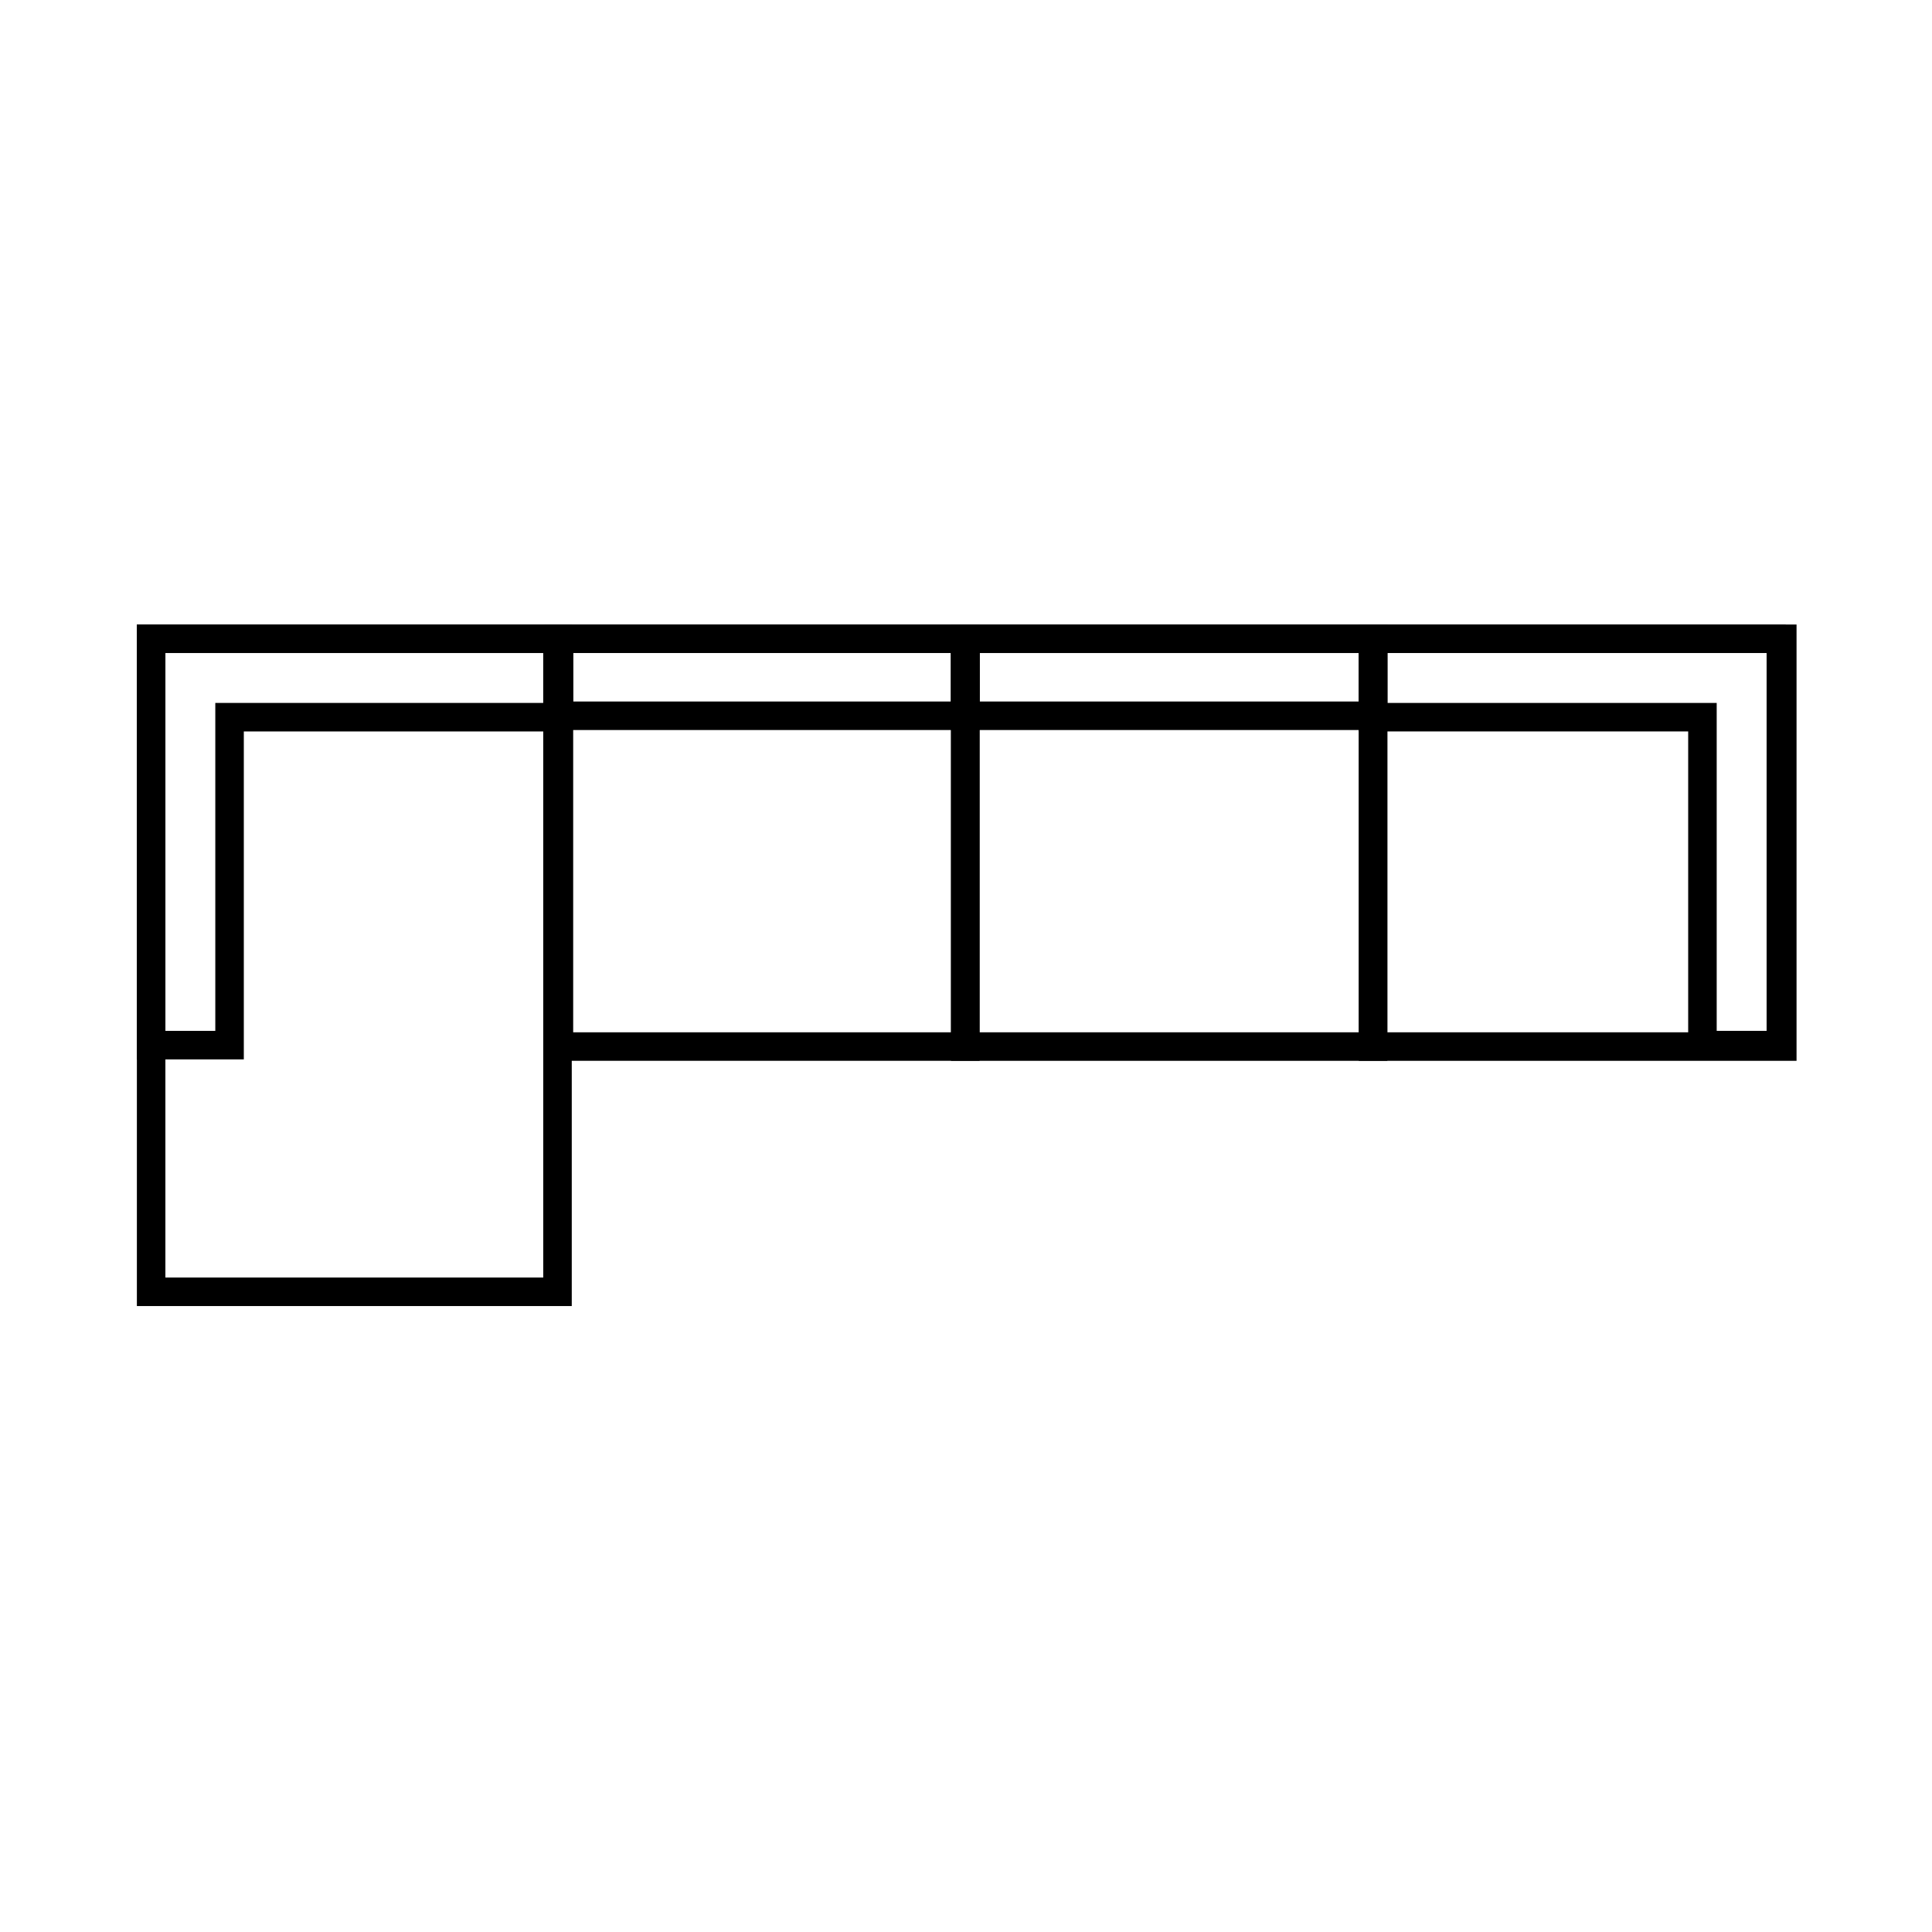
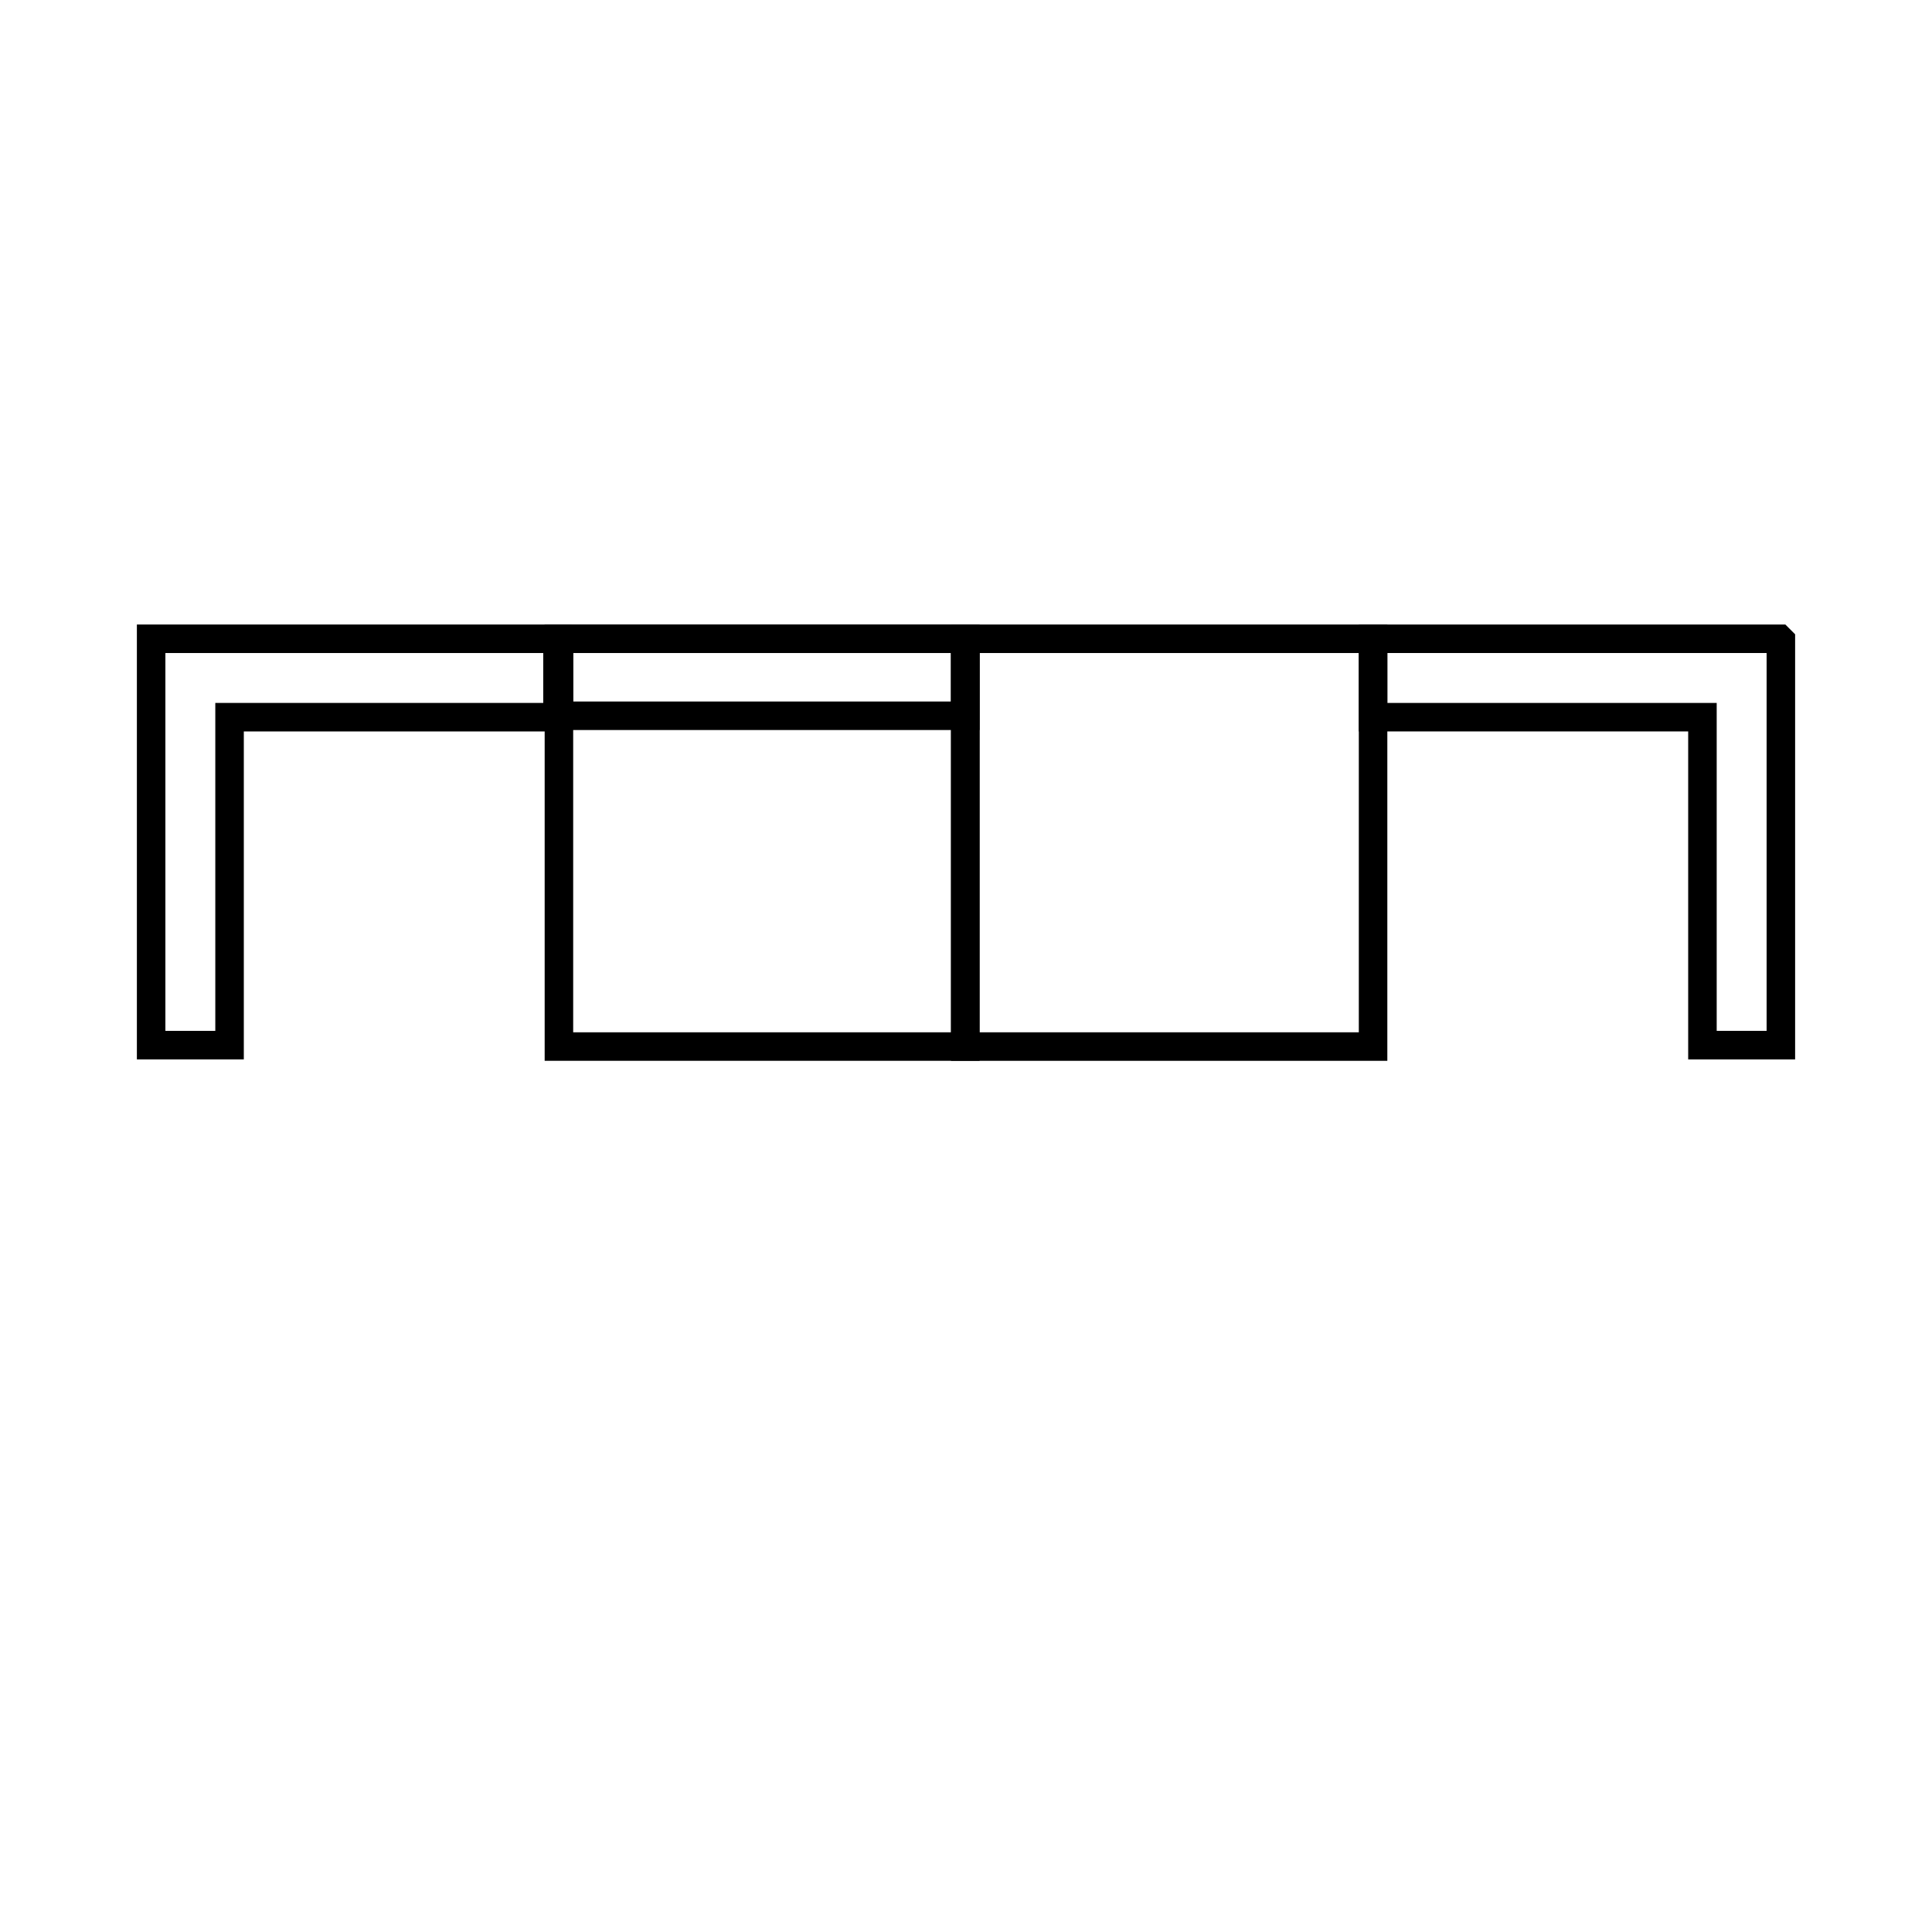
<svg xmlns="http://www.w3.org/2000/svg" width="512" height="512" viewBox="0 0 135.5 135.5">
  <g fill="none" stroke="#000" stroke-width="2">
-     <path d="M96.3 44.8H125v28.6H96.3z" stroke-width="2" />
    <path d="M124.8 44.8H96.3v5.5h23.1v23h5.5V44.9zM39.2 44.8h28.5v28.6H39.2z" stroke-width="2" />
    <path d="M39.2 44.8h28.5v5.4H39.2z" stroke-width="2" />
    <g>
      <path d="M67.7 44.8h28.6v28.6H67.7z" stroke-width="2" />
-       <path d="M67.7 44.8h28.6v5.4H67.7z" stroke-width="2" />
    </g>
    <g>
-       <path d="M10.6 44.8h28.5v45.8H10.6z" stroke-width="2" />
      <path d="M16 44.8h-5.4v28.5h5.5v-23h23v-5.5h-23z" stroke-width="2" />
    </g>
  </g>
</svg>